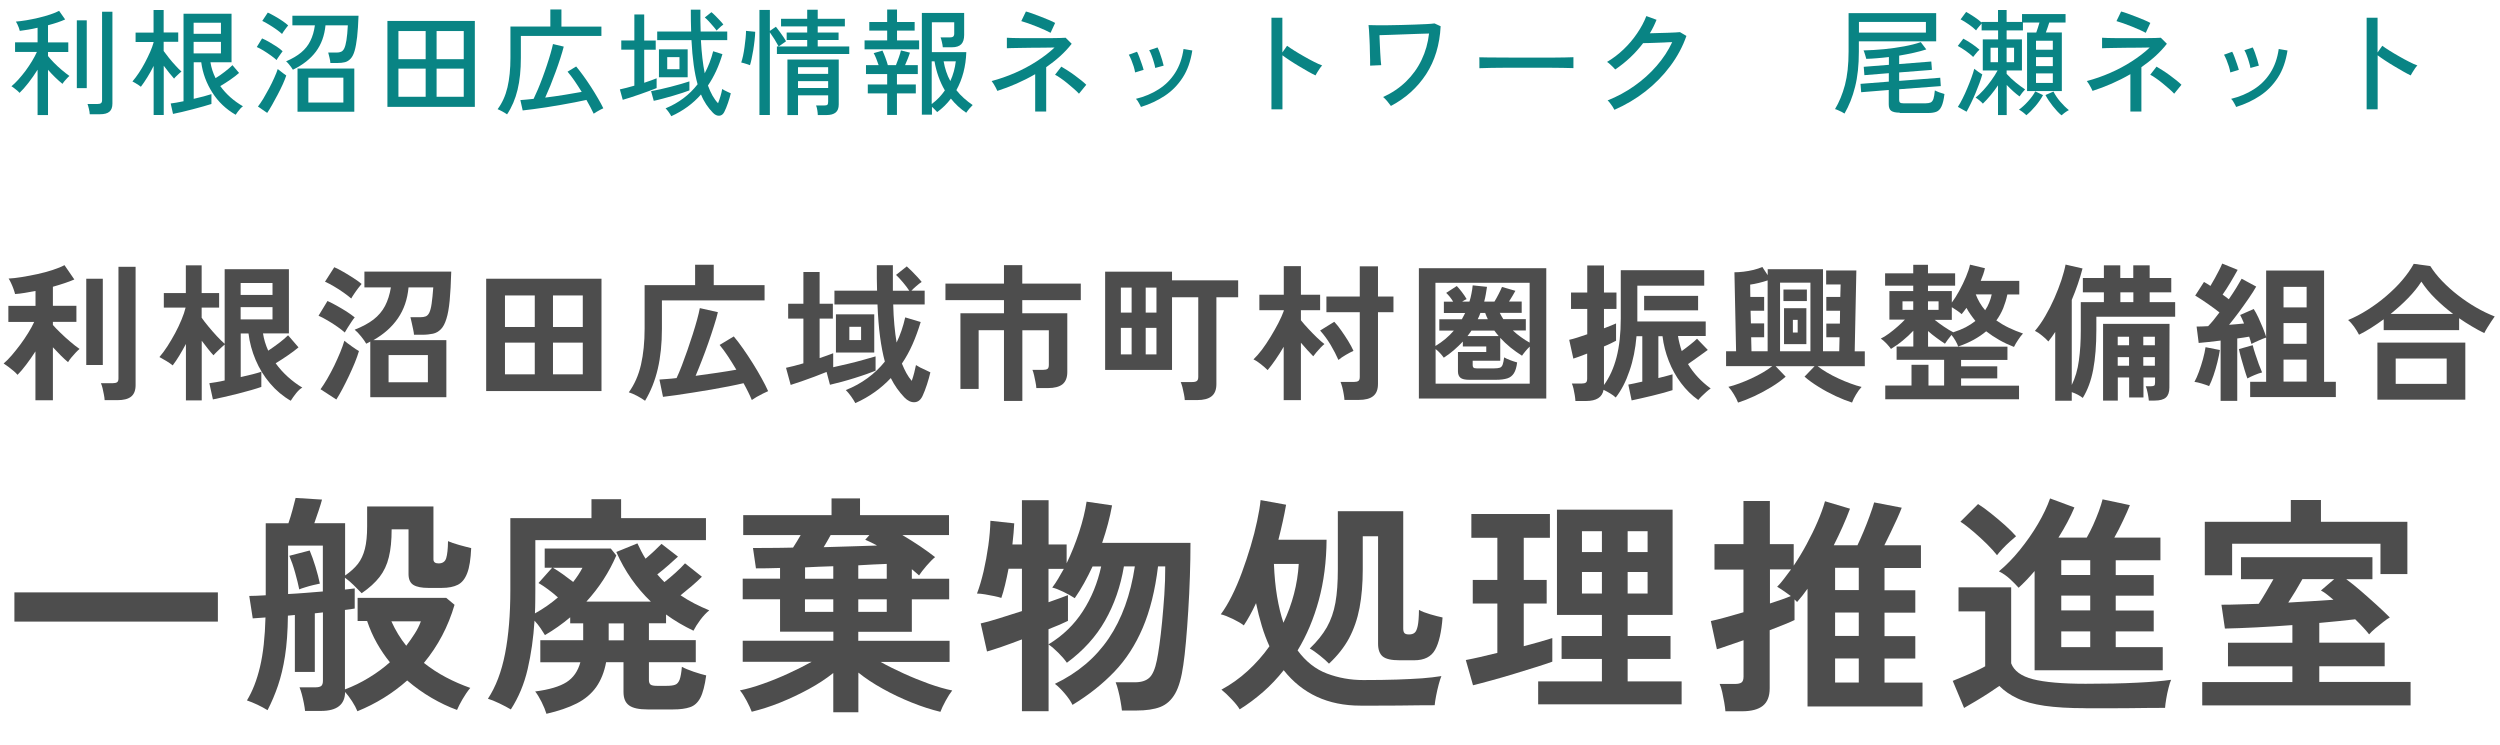
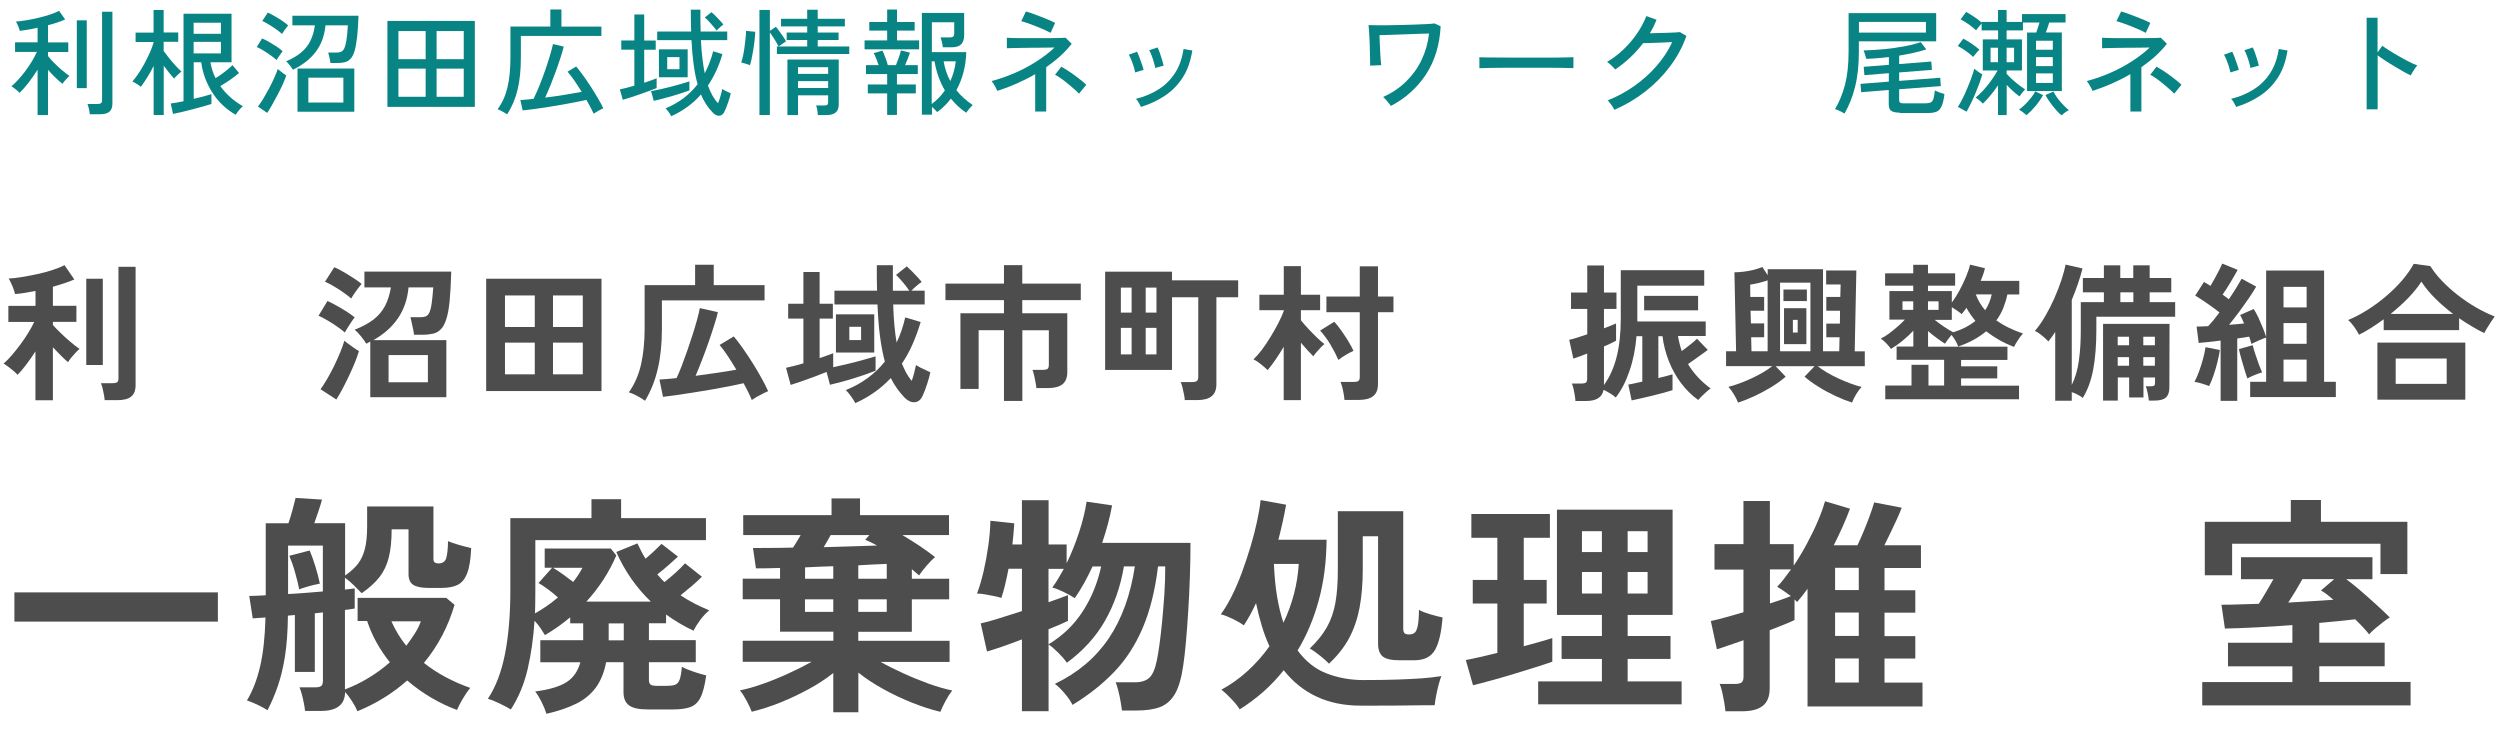
<svg xmlns="http://www.w3.org/2000/svg" id="_レイヤー_2" data-name="レイヤー_2" viewBox="0 0 302 90">
  <defs>
    <style>
      .cls-1 {
        fill: #4d4d4d;
      }

      .cls-2 {
        fill: none;
      }

      .cls-3 {
        fill: #098484;
      }
    </style>
  </defs>
  <g id="_ヘッダー" data-name="ヘッダー">
    <rect class="cls-2" width="302" height="90" />
    <g>
      <g>
        <path class="cls-3" d="M4.54,13.86v-5.44c-.34.54-.7,1.07-1.1,1.58-.4.51-.76.92-1.08,1.22-.06-.07-.15-.17-.27-.27-.13-.11-.25-.21-.39-.31s-.24-.18-.32-.22c.26-.21.54-.48.83-.8s.58-.68.87-1.06c.28-.39.55-.78.79-1.18s.44-.77.59-1.11H1.82v-1.16h2.72v-1.76c-.38.09-.76.17-1.13.23-.37.06-.71.11-1.02.15-.02-.09-.06-.22-.11-.37-.06-.15-.12-.3-.19-.45-.07-.14-.13-.25-.17-.3.35-.03.77-.08,1.25-.16.48-.08.97-.18,1.48-.3s.98-.25,1.42-.4.8-.29,1.07-.44l.73,1.04c-.26.12-.57.24-.92.36s-.74.23-1.15.34v2.07h2.45v1.16h-2.45v.49c.19.24.43.51.72.81.29.3.61.59.94.87.33.28.64.52.93.73-.07.05-.16.13-.27.25s-.23.25-.34.38c-.11.13-.18.24-.23.32-.28-.22-.57-.48-.88-.78-.31-.3-.6-.61-.87-.92v5.47h-1.26ZM9.28,10.64V2.46h1.2v8.19h-1.2ZM10.84,13.79c0-.17-.04-.38-.1-.64-.06-.26-.12-.45-.17-.59h1.22c.19,0,.32-.03.41-.1s.13-.19.13-.36V1.42h1.25v11.1c0,.44-.12.76-.36.97-.24.21-.62.31-1.13.31h-1.22Z" />
        <path class="cls-3" d="M18.56,13.89v-5.93c-.23.48-.49.93-.76,1.37s-.53.82-.78,1.15c-.07-.06-.16-.13-.29-.21s-.26-.17-.4-.25-.25-.14-.33-.18c.26-.3.52-.65.78-1.04s.51-.81.74-1.25c.23-.44.44-.87.62-1.28.18-.42.32-.79.41-1.13v-.07h-2.17v-1.13h2.17V1.21h1.22v2.71h1.76v1.13h-1.76v1.11c.16.22.37.5.63.83s.53.64.81.94c.27.3.51.54.71.71-.07.05-.16.13-.29.25s-.25.23-.36.34-.2.2-.24.27c-.16-.18-.35-.41-.58-.69-.23-.28-.45-.57-.67-.87v5.95h-1.22ZM28.46,13.86c-1.16-.67-2.1-1.56-2.81-2.68s-1.17-2.33-1.34-3.66h-.91v4.42c.43-.1.84-.2,1.22-.3.38-.1.69-.19.92-.27v1.19c-.24.08-.56.18-.97.29-.4.11-.83.23-1.29.35-.46.12-.9.23-1.32.33-.42.1-.78.17-1.06.23l-.28-1.26c.18-.02.4-.05.67-.1s.56-.11.88-.17V1.66h5.8v5.86h-2.55c.11.68.32,1.32.62,1.92.35-.21.73-.47,1.11-.77.39-.3.7-.56.93-.8l.8.94c-.28.25-.63.52-1.05.81-.42.29-.83.55-1.22.78.71.98,1.62,1.79,2.74,2.44-.08.05-.18.13-.3.26s-.23.26-.33.4c-.1.14-.19.26-.25.36ZM23.39,4.08h3.3v-1.33h-3.3v1.33ZM23.39,6.45h3.3v-1.39h-3.3v1.39Z" />
        <path class="cls-3" d="M33.42,7.26c-.17-.16-.4-.34-.69-.55-.29-.21-.59-.41-.9-.6s-.58-.33-.81-.43l.64-1.04c.26.11.55.26.85.43.31.18.61.36.9.55.29.19.53.38.73.57-.05.06-.12.16-.22.3-.1.15-.2.29-.3.43-.1.14-.17.25-.2.33ZM32.28,13.64l-1.12-.77c.21-.26.42-.59.66-.97.23-.39.46-.8.69-1.23.23-.43.44-.86.62-1.27.19-.41.33-.77.42-1.06.08.07.19.15.32.25.13.1.26.2.39.3.13.1.24.17.32.23-.09.29-.23.63-.41,1.04-.18.4-.39.82-.62,1.26-.23.44-.46.85-.68,1.25-.22.39-.42.72-.6.98ZM34.08,4.11c-.17-.16-.4-.34-.69-.55-.29-.21-.59-.4-.9-.59-.31-.19-.58-.34-.81-.44l.67-1.01c.23.1.51.25.83.43.32.18.63.37.92.57.3.2.54.39.71.55-.05.06-.12.15-.23.29-.11.14-.21.28-.31.42s-.17.25-.2.32ZM35.38,8.42c-.05-.08-.12-.19-.22-.33-.1-.13-.21-.27-.31-.39s-.2-.22-.29-.29c.74-.32,1.34-.67,1.82-1.07.48-.4.85-.86,1.11-1.4.27-.54.45-1.16.55-1.88h-2.72v-1.16h7.99c-.04,1.03-.09,1.88-.17,2.57s-.18,1.24-.3,1.66-.28.74-.48.95c-.19.21-.42.36-.68.43-.26.07-.57.1-.92.1h-.85c0-.15-.04-.36-.1-.62-.06-.27-.11-.48-.16-.64h1.01c.21,0,.4-.03.55-.1s.28-.2.38-.41c.1-.21.19-.54.26-.98.07-.44.13-1.04.17-1.8h-2.7c-.12,1.25-.51,2.31-1.16,3.18-.65.87-1.58,1.6-2.77,2.18ZM35.94,13.5v-5.22h6.86v5.22h-6.86ZM37.25,12.39h4.23v-3.01h-4.23v3.01Z" />
        <path class="cls-3" d="M46.8,12.91V2.53h10.56v10.38h-10.56ZM48.13,7.15h3.29v-3.4h-3.29v3.4ZM48.13,11.69h3.29v-3.4h-3.29v3.4ZM52.74,7.15h3.28v-3.4h-3.28v3.4ZM52.74,11.69h3.28v-3.4h-3.28v3.4Z" />
        <path class="cls-3" d="M61.26,13.82c-.14-.1-.33-.22-.57-.35-.24-.13-.43-.22-.58-.28.55-.74.95-1.61,1.19-2.63.24-1.02.36-2.21.36-3.57v-3.78h4.82V1.14h1.34v2.07h4.83v1.13h-9.73v2.65c0,1.46-.13,2.75-.4,3.86-.27,1.11-.69,2.1-1.27,2.97ZM71.72,13.74c-.11-.23-.24-.49-.39-.78-.15-.28-.31-.58-.49-.89-.4.09-.87.19-1.4.29-.53.1-1.09.21-1.69.31-.59.1-1.18.2-1.75.29-.57.09-1.11.17-1.61.23-.5.07-.92.12-1.25.15l-.28-1.25c.21-.02.46-.04.72-.06.27-.02.56-.05.88-.09.16-.33.33-.71.52-1.15.19-.44.37-.92.56-1.42.19-.5.36-1.01.53-1.51.17-.5.31-.97.44-1.41s.22-.82.29-1.13l1.3.31c-.1.4-.24.87-.41,1.4s-.36,1.08-.57,1.65c-.21.57-.42,1.12-.64,1.67-.22.54-.43,1.02-.62,1.44.78-.1,1.57-.21,2.37-.34s1.47-.24,2.04-.35c-.29-.47-.58-.91-.87-1.34-.29-.42-.57-.79-.84-1.1l1.04-.63c.26.31.55.68.86,1.11.31.43.62.88.93,1.36.31.48.59.94.85,1.39s.48.84.64,1.19c-.09.04-.22.1-.37.18-.15.08-.31.17-.46.26-.15.09-.26.16-.34.22Z" />
        <path class="cls-3" d="M75.22,12.03l-.34-1.23c.22-.05.49-.11.8-.19s.62-.17.95-.26v-4.35h-1.58v-1.11h1.58V1.75h1.19v3.15h1.39v1.11h-1.39v3.99c.3-.1.58-.2.84-.29s.48-.18.66-.25v1.18c-.25.1-.56.22-.91.35-.35.13-.73.26-1.11.4-.39.14-.76.26-1.13.38-.36.12-.68.21-.95.29ZM78.97,12.17l-.32-1.16c.32-.06.68-.13,1.1-.22.42-.09.84-.2,1.28-.31.44-.11.86-.23,1.25-.34.4-.12.73-.22,1-.31v1.09c-.22.08-.51.18-.85.3-.35.12-.72.23-1.13.35-.41.12-.82.23-1.22.34-.4.11-.77.2-1.11.27ZM81.09,14.04c-.06-.12-.16-.29-.31-.5s-.28-.36-.38-.45c.79-.33,1.51-.73,2.16-1.22s1.21-1.05,1.71-1.69c-.38-1.33-.63-3.11-.74-5.33h-4.14v-1.04h4.1c-.03-.83-.04-1.71-.04-2.64h1.16c0,.47,0,.92,0,1.36,0,.44.02.87.03,1.28h3.21v1.04h-3.18c.08,1.56.24,2.89.46,4,.21-.4.41-.82.58-1.27.17-.44.32-.91.44-1.39l1.12.35c-.43,1.45-1.01,2.71-1.75,3.79.33.91.73,1.63,1.22,2.14.11-.27.21-.56.3-.87.09-.31.16-.59.2-.85.07.05.16.1.29.17.13.06.27.13.41.2s.26.12.34.15c-.08.34-.19.72-.34,1.16-.15.44-.3.81-.46,1.12-.15.28-.35.42-.61.43s-.51-.11-.75-.36c-.29-.3-.56-.63-.8-.99s-.46-.77-.64-1.22c-.96,1.1-2.16,1.98-3.6,2.63ZM79.6,9.33v-3.37h3.47v3.37h-3.47ZM80.6,8.36h1.48v-1.46h-1.48v1.46ZM86.56,3.69c-.1-.15-.24-.32-.41-.52-.17-.2-.34-.4-.52-.59-.18-.19-.34-.35-.49-.47l.8-.64c.15.12.32.27.5.46.18.19.36.37.53.55.17.18.31.34.41.48-.08.05-.17.12-.28.22-.11.1-.22.19-.31.29s-.17.17-.23.22Z" />
        <path class="cls-3" d="M90.59,7.87c-.07-.03-.17-.06-.31-.11-.15-.05-.29-.09-.42-.13-.14-.04-.24-.07-.32-.08.07-.21.15-.48.22-.81s.13-.68.18-1.06c.05-.38.09-.74.13-1.08.03-.34.05-.63.05-.87l1.11.11c0,.32-.04.67-.08,1.06-.04.39-.1.78-.16,1.17-.07.39-.13.75-.2,1.06-.07.32-.13.56-.19.74ZM91.74,13.89V1.2h1.26v2.53l.73-.5c.14.18.29.38.45.59s.31.43.45.64c.14.21.25.38.32.53l-.88.62h3.44v-.78h-2.48v-.9h2.48v-.74h-3.16v-.92h3.16v-1.09h1.27v1.09h3.28v.92h-3.28v.74h2.52v.9h-2.52v.78h3.81v.91h-8.74v-.91h.21c-.12-.23-.29-.52-.49-.85-.21-.33-.4-.61-.57-.85v9.98h-1.26ZM95.12,13.89v-6.7h6.2v5.42c0,.45-.12.77-.37.98-.25.21-.63.31-1.14.31h-1.02c0-.18-.03-.37-.06-.59-.03-.21-.08-.41-.15-.57h.99c.2,0,.32-.03.38-.09.06-.06.09-.18.09-.36v-.77h-3.64v2.38h-1.29ZM96.4,8.92h3.64v-.8h-3.64v.8ZM96.4,10.63h3.64v-.83h-3.64v.83Z" />
        <path class="cls-3" d="M104.44,5.96v-1.08h2.73v-1.18h-2.16v-1.04h2.16v-1.51h1.19v1.51h2.13v1.04h-2.13v1.18h2.67v1.08h-6.59ZM107.17,13.88v-2.6h-2.34v-1.08h2.34v-1.25h-2.56v-1.08h1.53c-.08-.25-.18-.52-.29-.79-.11-.27-.21-.5-.31-.66l1.06-.31c.11.23.23.52.36.87.13.35.23.65.29.89h.98c.11-.27.23-.58.35-.93.12-.35.21-.63.25-.85l1.09.27c-.07.21-.15.46-.26.73-.11.27-.22.53-.33.78h1.54v1.08h-2.52v1.25h2.28v1.08h-2.28v2.6h-1.19ZM111.36,13.88V1.56h5.11v2.66c0,.51-.12.89-.36,1.13-.24.24-.61.36-1.11.36h-1.11c-.02-.19-.05-.4-.11-.64s-.1-.42-.16-.55h1.11c.19,0,.32-.03.41-.1.08-.06.13-.19.13-.36v-1.37h-2.7v3.61h4.16c-.06,1.73-.46,3.26-1.2,4.59.27.35.57.67.91.97s.69.58,1.06.83c-.09.08-.23.23-.4.43-.17.21-.3.37-.38.5-.71-.48-1.33-1.05-1.85-1.71-.23.31-.49.6-.76.87s-.58.53-.9.76c-.07-.07-.16-.17-.28-.3-.12-.13-.24-.24-.35-.33v.94h-1.2ZM112.56,12.56c.62-.46,1.14-1,1.58-1.64-.62-1.05-1.03-2.23-1.25-3.51h-.34v5.15ZM114.8,9.79c.35-.76.56-1.55.66-2.38h-1.47c.07.43.18.84.31,1.24s.3.78.5,1.14Z" />
        <path class="cls-3" d="M125.05,13.47v-4.51c-.74.43-1.5.81-2.27,1.15-.78.34-1.55.63-2.3.87-.04-.09-.1-.22-.18-.37-.08-.15-.17-.31-.26-.46-.09-.15-.18-.27-.25-.36.95-.25,1.89-.58,2.81-.98.92-.4,1.79-.86,2.61-1.39s1.55-1.08,2.18-1.68c-.4,0-.84.02-1.33.02-.49,0-.97,0-1.46.01-.49,0-.95.01-1.37.02-.42,0-.78.02-1.07.02-.29,0-.47.01-.53.02v-1.27c.1,0,.33.02.68.03.35,0,.78.02,1.28.02.5,0,1.03,0,1.58,0s1.08,0,1.58,0c.5,0,.94-.01,1.29-.02s.59-.02.69-.03l.73.73c-.42.54-.89,1.04-1.41,1.51-.52.47-1.08.9-1.67,1.32v5.35h-1.33ZM126.92,3.97c-.14-.08-.36-.19-.67-.33-.3-.14-.64-.28-1.01-.43-.37-.15-.72-.28-1.06-.4-.34-.12-.61-.2-.81-.26l.56-1.16c.17.04.41.11.74.23.32.12.67.25,1.04.39.37.14.72.28,1.04.42.32.14.56.25.71.34l-.55,1.19ZM130.34,11.32c-.15-.17-.35-.36-.6-.58-.25-.22-.51-.44-.79-.67s-.55-.44-.82-.62c-.27-.19-.49-.33-.68-.42l.76-.98c.21.12.46.28.75.46s.57.38.86.59c.29.21.56.42.81.62s.45.38.59.52l-.88,1.08Z" />
        <path class="cls-3" d="M137.12,8.74c-.03-.2-.09-.43-.17-.71-.09-.28-.19-.54-.29-.8-.11-.26-.21-.47-.3-.62l.99-.36c.08.15.18.36.28.64.1.27.2.56.3.84.1.28.17.52.22.71l-1.02.31ZM137.83,12.93c-.06-.13-.14-.31-.27-.52-.12-.22-.23-.38-.34-.47,1.02-.25,1.93-.63,2.74-1.15.81-.51,1.47-1.17,1.99-1.98.52-.81.86-1.77,1.02-2.89l1.06.18c-.2,1.29-.58,2.38-1.16,3.27-.58.9-1.3,1.63-2.16,2.2-.86.57-1.82,1.02-2.88,1.35ZM139.55,8.21c-.03-.2-.08-.43-.17-.71-.08-.28-.17-.55-.27-.81-.1-.27-.19-.47-.29-.62l1.01-.34c.08.15.17.36.27.64.1.28.19.56.28.85.09.29.15.52.19.71l-1.02.28Z" />
-         <path class="cls-3" d="M153.59,13.19V2.14h1.32v4.2l.57-.81c.22.17.52.36.88.59.36.22.74.46,1.16.69.41.24.81.45,1.2.65.39.2.72.35,1,.45-.07.07-.17.18-.28.34-.11.16-.22.32-.31.48-.1.16-.17.28-.22.38-.25-.12-.56-.28-.91-.48-.35-.2-.73-.42-1.11-.65-.39-.23-.75-.46-1.1-.69-.35-.23-.63-.43-.87-.61v6.53h-1.32Z" />
        <path class="cls-3" d="M168,12.77c-.1-.14-.24-.32-.42-.54s-.35-.39-.5-.51c1.06-.48,1.99-1.11,2.77-1.87.78-.76,1.41-1.63,1.88-2.62.47-.98.77-2.04.9-3.18-.36,0-.81.02-1.34.04-.53.02-1.09.04-1.67.06-.58.02-1.14.04-1.66.06-.52.02-.96.03-1.32.04,0,.29.02.62.04.98s.03.73.05,1.08c.02.36.04.68.06.96.02.28.04.48.06.6l-1.34.06c0-.13,0-.36,0-.69,0-.33-.02-.71-.03-1.13,0-.42-.02-.85-.04-1.28-.02-.43-.04-.81-.06-1.13-.02-.33-.04-.55-.06-.67.21,0,.51.02.92.02.41,0,.87,0,1.39,0,.52,0,1.07-.02,1.63-.03.56-.01,1.11-.03,1.65-.05.53-.02,1.01-.04,1.42-.06.42-.02.73-.05.96-.08l.74.34c-.11,2.24-.7,4.17-1.75,5.79-1.06,1.62-2.47,2.9-4.26,3.84Z" />
        <path class="cls-3" d="M178.71,8.25v-.94c0-.18,0-.31-.01-.39.23,0,.58.02,1.05.02.47,0,1.01,0,1.63.01.62,0,1.28,0,1.97.01.69,0,1.39,0,2.09,0s1.35,0,1.97,0c.62,0,1.16-.01,1.62-.02s.81-.02,1.04-.03v.31c0,.17,0,.36,0,.57,0,.21,0,.36,0,.44-.29,0-.72-.02-1.29-.03s-1.22-.02-1.95-.02-1.5,0-2.29,0-1.57,0-2.32,0-1.44.01-2.05.02-1.09.02-1.45.04Z" />
        <path class="cls-3" d="M195.02,13.26c-.05-.1-.12-.23-.22-.38-.1-.15-.21-.29-.31-.43-.11-.14-.2-.25-.29-.32,1.15-.46,2.23-1.04,3.23-1.75,1.01-.71,1.91-1.52,2.69-2.42s1.42-1.86,1.88-2.87c-.29,0-.61.02-.96.04-.35.02-.7.03-1.04.04-.34,0-.64.02-.91.03-.27,0-.46.01-.6.01-.95,1.25-2.08,2.31-3.37,3.18-.06-.07-.15-.17-.27-.29s-.25-.24-.38-.36c-.13-.12-.24-.2-.34-.26.7-.41,1.36-.91,1.99-1.51.63-.6,1.18-1.25,1.65-1.95.48-.7.84-1.39,1.11-2.08l1.23.45c-.11.28-.24.56-.37.83s-.28.54-.44.8c.31,0,.65-.02,1.03-.03s.75-.02,1.11-.03c.36-.01.68-.03.96-.04.27-.01.45-.03.54-.04l.78.46c-.45,1.29-1.1,2.5-1.95,3.64-.85,1.14-1.85,2.16-3,3.06-1.15.9-2.41,1.64-3.76,2.23Z" />
        <path class="cls-3" d="M222.82,13.72c-.08-.06-.19-.12-.34-.2s-.3-.15-.45-.21c-.15-.07-.27-.11-.36-.13.5-.83.9-1.8,1.2-2.91.29-1.11.44-2.45.44-4.03V1.59h10.58v3.4h-9.34v1.26c0,1.62-.15,3.04-.46,4.25-.3,1.21-.73,2.28-1.28,3.23ZM224.56,3.94h8.09v-1.29h-8.09v1.29ZM229.49,13.61c-.49,0-.84-.08-1.04-.23-.2-.15-.29-.41-.29-.78v-1.73l-3.33.27-.08-1.01,3.42-.27v-1.02l-2.95.24-.08-1.01,3.04-.24v-.94c-.47.06-.93.1-1.39.14-.46.04-.91.07-1.34.08-.04-.12-.09-.29-.15-.51s-.13-.39-.18-.51c.81-.02,1.64-.07,2.48-.15.84-.08,1.64-.2,2.41-.34.77-.14,1.44-.31,2.02-.51l.67.88c-.46.15-.97.28-1.53.41s-1.14.23-1.75.34v1.02l3.88-.31.08,1.01-3.96.31v1.02l4.96-.38.07,1.01-5.03.38v1.29c0,.14.03.24.1.31.07.07.21.1.41.1h2.69c.25,0,.45-.04.6-.1.15-.07.26-.22.34-.44.07-.22.13-.56.17-1.02.13.07.31.15.55.24.24.08.44.15.61.2-.08.67-.2,1.17-.36,1.5-.15.33-.36.54-.62.64-.26.1-.59.15-.99.15h-3.42Z" />
        <path class="cls-3" d="M238.36,6.88c-.23-.22-.52-.46-.87-.71-.35-.25-.68-.45-.99-.62l.67-.88c.32.17.65.37,1.01.61.35.24.67.48.94.72-.06.05-.14.13-.24.24-.1.12-.2.24-.3.36-.1.12-.17.21-.22.28ZM237.57,13.5l-1.06-.59c.19-.28.38-.62.57-1.01.2-.39.39-.81.57-1.25.19-.44.35-.86.5-1.27.15-.41.26-.76.34-1.07.11.09.27.21.48.36.21.14.37.25.49.31-.08.31-.2.66-.34,1.06-.15.4-.31.81-.49,1.24-.18.42-.36.83-.55,1.21s-.35.71-.51.99ZM241.36,13.91v-3.6c-.27.4-.57.8-.89,1.19-.32.39-.64.73-.94,1.02-.08-.1-.22-.23-.41-.39-.19-.16-.35-.27-.47-.34.3-.23.61-.53.95-.9.33-.36.65-.76.95-1.18s.56-.82.76-1.2h-1.79v-3.75h1.85v-1.09h-1.99v-.83c-.09.1-.21.24-.36.42-.15.18-.25.31-.31.41-.23-.23-.52-.47-.88-.72s-.68-.45-.99-.61l.67-.9c.3.17.62.36.96.59.34.22.64.45.9.69v-.07h1.99v-1.44h1.04v1.44h1.86v-.95h5.26v1.02h-1.97c-.07.2-.13.4-.2.61-.07.21-.14.41-.21.59h1.93v7.08h-4.2V3.93h1.11c.07-.18.13-.37.2-.59.07-.21.13-.42.19-.62h-2v.95h-1.97v1.09h1.85v3.75h-1.85v.41c.34.37.7.72,1.11,1.05s.77.6,1.12.83c-.09.09-.21.23-.36.42-.15.19-.25.33-.31.43-.5-.36-1.02-.83-1.55-1.39v3.64h-1.04ZM240.46,7.51h.9v-1.74h-.9v1.74ZM242.4,7.51h.9v-1.74h-.9v1.74ZM244.78,13.92c-.08-.09-.22-.21-.41-.36-.19-.15-.35-.25-.48-.31.37-.27.74-.61,1.11-1.02s.66-.81.86-1.19l.94.45c-.24.45-.55.89-.91,1.32-.36.43-.73.8-1.11,1.11ZM245.95,6.01h2.03v-1.09h-2.03v1.09ZM245.95,7.99h2.03v-1.09h-2.03v1.09ZM245.95,10.02h2.03v-1.15h-2.03v1.15ZM249.02,13.93c-.35-.3-.69-.67-1.04-1.11s-.65-.89-.89-1.34l.97-.42c.2.4.47.81.82,1.22.35.41.7.75,1.04,1.02-.14.07-.3.17-.48.3-.18.13-.32.24-.42.33Z" />
        <path class="cls-3" d="M257.35,13.47v-4.51c-.74.43-1.5.81-2.27,1.15-.78.34-1.55.63-2.3.87-.04-.09-.1-.22-.18-.37-.08-.15-.17-.31-.26-.46-.09-.15-.18-.27-.25-.36.95-.25,1.89-.58,2.81-.98.92-.4,1.79-.86,2.61-1.39s1.55-1.08,2.18-1.68c-.4,0-.84.02-1.33.02-.49,0-.97,0-1.46.01-.49,0-.95.01-1.37.02-.42,0-.78.02-1.07.02-.29,0-.47.01-.53.02v-1.27c.1,0,.33.02.68.03.35,0,.78.02,1.28.02.5,0,1.03,0,1.58,0s1.08,0,1.58,0c.5,0,.94-.01,1.29-.02s.59-.02.69-.03l.73.73c-.42.54-.89,1.04-1.41,1.51-.52.47-1.08.9-1.67,1.32v5.35h-1.33ZM259.22,3.97c-.14-.08-.36-.19-.67-.33-.3-.14-.64-.28-1.01-.43-.37-.15-.72-.28-1.06-.4-.34-.12-.61-.2-.81-.26l.56-1.16c.17.04.41.11.74.23.32.12.67.25,1.04.39.37.14.72.28,1.04.42.32.14.56.25.71.34l-.55,1.19ZM262.64,11.32c-.15-.17-.35-.36-.6-.58-.25-.22-.51-.44-.79-.67s-.55-.44-.82-.62c-.27-.19-.49-.33-.68-.42l.76-.98c.21.12.46.28.75.46s.57.38.86.59c.29.21.56.42.81.62s.45.38.59.52l-.88,1.08Z" />
        <path class="cls-3" d="M269.42,8.74c-.03-.2-.09-.43-.17-.71-.09-.28-.19-.54-.29-.8-.11-.26-.21-.47-.3-.62l.99-.36c.08.15.18.36.28.64.1.27.2.56.3.84.1.28.17.52.22.71l-1.02.31ZM270.13,12.93c-.06-.13-.14-.31-.27-.52-.12-.22-.23-.38-.34-.47,1.02-.25,1.93-.63,2.74-1.15.81-.51,1.47-1.17,1.99-1.98.52-.81.86-1.77,1.02-2.89l1.06.18c-.2,1.29-.58,2.38-1.16,3.27-.58.9-1.3,1.63-2.16,2.2-.86.57-1.82,1.02-2.88,1.35ZM271.85,8.21c-.03-.2-.08-.43-.17-.71-.08-.28-.17-.55-.27-.81-.1-.27-.19-.47-.29-.62l1.01-.34c.08.15.17.36.27.64.1.28.19.56.28.85.09.29.15.52.19.71l-1.02.28Z" />
        <path class="cls-3" d="M285.89,13.19V2.14h1.32v4.2l.57-.81c.22.17.52.36.88.59.36.22.74.46,1.16.69.41.24.81.45,1.2.65.39.2.72.35,1,.45-.07.07-.17.18-.28.34-.11.16-.22.32-.31.48-.1.16-.17.28-.22.38-.25-.12-.56-.28-.91-.48-.35-.2-.73-.42-1.11-.65-.39-.23-.75-.46-1.1-.69-.35-.23-.63-.43-.87-.61v6.53h-1.32Z" />
      </g>
      <g>
        <path class="cls-1" d="M4.28,48.37v-5.92c-.37.58-.75,1.12-1.13,1.62-.38.5-.73.91-1.03,1.21-.11-.13-.27-.29-.48-.47-.21-.18-.42-.35-.64-.51-.22-.16-.4-.29-.56-.39.31-.26.64-.59.98-.99.34-.4.68-.82,1.03-1.29.34-.46.66-.93.95-1.4.29-.47.54-.92.73-1.34H1.01v-1.94h3.28v-1.8c-.44.08-.88.16-1.3.23-.42.07-.81.12-1.17.14-.04-.17-.1-.37-.19-.62-.09-.25-.19-.49-.3-.72s-.2-.41-.29-.53c.44-.02.97-.08,1.58-.18.61-.1,1.25-.22,1.9-.36.65-.14,1.27-.31,1.85-.5.58-.19,1.05-.38,1.42-.58l1.19,1.73c-.32.14-.71.29-1.16.44-.45.15-.93.3-1.43.44v2.3h2.84v1.94h-2.84v.38c.23.26.53.58.91.94.38.37.77.73,1.19,1.08.41.35.79.65,1.12.87-.12.1-.27.24-.46.44s-.37.4-.54.61-.3.39-.39.55c-.26-.22-.56-.49-.88-.81-.32-.32-.64-.65-.95-.99v6.4h-2.11ZM10.42,44.09v-10.42h2v10.42h-2ZM12.64,48.33c-.01-.19-.04-.42-.09-.67-.05-.26-.1-.51-.16-.76s-.13-.46-.2-.61h1.44c.24,0,.41-.04.52-.12.11-.08.16-.23.16-.46v-13.48h2.07v14.29c0,.64-.18,1.1-.54,1.39-.36.29-.91.43-1.66.43h-1.55Z" />
-         <path class="cls-1" d="M35.12,48.41c-.94-.54-1.77-1.24-2.49-2.09-.73-.85-1.31-1.8-1.75-2.84-.44-1.04-.73-2.11-.86-3.2h-.94v5.27c.49-.11.96-.22,1.4-.33.44-.11.8-.22,1.09-.31v1.83c-.3.11-.71.23-1.21.38-.51.14-1.05.29-1.63.44-.58.15-1.13.28-1.67.4-.53.12-.98.22-1.34.29l-.43-1.96c.2-.02.47-.06.79-.12.32-.05.68-.12,1.06-.21v-4.34c-.12.1-.27.23-.45.4-.18.17-.35.33-.52.5-.17.16-.29.3-.38.4-.18-.19-.4-.45-.65-.76s-.51-.65-.77-1v7.21h-1.91v-6.82c-.26.49-.53.96-.8,1.41s-.54.84-.8,1.18c-.18-.16-.44-.33-.76-.53-.33-.2-.61-.36-.84-.48.32-.37.65-.81.97-1.31.32-.5.63-1.03.93-1.58.29-.55.55-1.09.77-1.63.22-.53.39-1.02.49-1.45h-2.63v-1.76h2.66v-3.35h1.91v3.35h2.11v1.76h-2.11v1.22c.2.29.47.64.8,1.04s.68.8,1.04,1.19c.36.38.67.69.94.92v-9.01h7.76v7.75h-3.13c.11.71.32,1.4.63,2.09.42-.28.85-.58,1.3-.92.44-.34.81-.65,1.1-.94l1.26,1.46c-.35.3-.78.62-1.29.97-.51.35-1,.67-1.47.95.42.59.91,1.13,1.47,1.64.56.5,1.14.94,1.75,1.3-.23.12-.47.34-.74.67-.26.33-.48.63-.65.91ZM29.07,35.63h3.85v-1.44h-3.85v1.44ZM29.07,38.58h3.85v-1.48h-3.85v1.48Z" />
        <path class="cls-1" d="M41.65,40.17c-.2-.19-.5-.42-.88-.69-.38-.27-.78-.53-1.2-.77-.41-.25-.78-.43-1.09-.57l1.08-1.78c.35.16.72.34,1.12.57.4.22.79.46,1.18.7.38.25.71.48.99.71-.1.11-.23.29-.39.53-.16.25-.32.49-.48.74-.16.25-.27.43-.34.57ZM40.63,48.26l-1.91-1.24c.26-.36.54-.79.83-1.29.29-.5.56-1.02.83-1.56.26-.55.5-1.08.72-1.61s.38-1,.5-1.4c.23.19.52.42.88.67.36.26.65.45.88.58-.12.42-.29.89-.5,1.41-.22.52-.45,1.06-.71,1.6-.26.55-.52,1.06-.78,1.56-.26.49-.51.92-.74,1.28ZM42.43,36.06c-.22-.19-.51-.42-.89-.69s-.77-.53-1.19-.77c-.41-.25-.78-.43-1.09-.57l1.12-1.75c.31.13.68.32,1.11.57.43.25.84.5,1.24.76s.72.49.95.69c-.1.11-.23.28-.41.51s-.34.47-.5.7c-.16.23-.27.42-.34.55ZM44.73,47.97v-6.71c-.07.05-.15.09-.23.13-.08.04-.17.08-.26.13-.13-.24-.34-.53-.62-.88-.28-.35-.54-.62-.78-.81.92-.36,1.68-.77,2.28-1.23.59-.46,1.06-1.01,1.39-1.64.33-.63.57-1.38.71-2.24h-3.2v-1.91h10.49c-.04,1.4-.1,2.57-.19,3.5-.09.93-.22,1.67-.4,2.22-.17.55-.39.97-.66,1.24s-.58.46-.95.54-.81.13-1.31.13h-.99c-.01-.17-.04-.38-.1-.64s-.11-.52-.17-.79c-.06-.27-.11-.5-.16-.69h1.19c.26,0,.48-.03.66-.1.17-.07.32-.22.43-.45.11-.23.21-.59.28-1.08.07-.49.14-1.14.2-1.97h-2.99c-.13,1.44-.56,2.68-1.28,3.73-.72,1.05-1.71,1.93-2.97,2.64h8.82v6.89h-9.18ZM46.94,46.18h4.75v-3.29h-4.75v3.29Z" />
        <path class="cls-1" d="M58.73,47.24v-13.57h13.93v13.57h-13.93ZM61,39.5h3.6v-3.81h-3.6v3.81ZM61,45.22h3.6v-3.83h-3.6v3.83ZM66.8,39.5h3.6v-3.81h-3.6v3.81ZM66.8,45.22h3.6v-3.83h-3.6v3.83Z" />
        <path class="cls-1" d="M77.92,48.41c-.28-.2-.6-.4-.96-.59-.37-.19-.7-.34-1-.43.68-.94,1.17-2.04,1.47-3.33.29-1.28.44-2.73.44-4.35v-5.27h6.1v-2.46h2.25v2.46h6.14v1.85h-12.4v3.42c0,1.82-.17,3.44-.5,4.85-.33,1.41-.84,2.7-1.54,3.86ZM90.81,48.3c-.12-.29-.26-.6-.43-.94s-.35-.7-.56-1.07c-.52.12-1.11.25-1.78.38-.67.13-1.38.26-2.11.39-.74.13-1.47.25-2.2.36-.73.11-1.4.22-2.03.31-.63.09-1.17.16-1.61.21l-.43-2.09c.26-.02.57-.05.93-.07.35-.02.73-.06,1.14-.11.2-.43.42-.94.64-1.52.22-.58.44-1.2.67-1.84.22-.65.44-1.29.64-1.92s.38-1.23.53-1.78c.15-.55.26-1.01.33-1.39l2.18.49c-.11.47-.26,1.02-.47,1.66-.2.64-.43,1.32-.68,2.04s-.51,1.42-.78,2.11c-.27.69-.52,1.32-.76,1.88.89-.12,1.76-.24,2.63-.37.86-.13,1.63-.25,2.29-.37-.34-.56-.67-1.11-1.02-1.63-.34-.52-.68-.97-1-1.36l1.71-1.03c.35.41.72.9,1.12,1.47.4.57.79,1.16,1.18,1.78s.74,1.22,1.06,1.8c.32.58.59,1.1.79,1.56-.17.07-.38.17-.64.3-.26.13-.51.26-.75.4-.24.14-.43.26-.58.37Z" />
        <path class="cls-1" d="M95.51,46.48l-.56-2.05c.29-.06.61-.14.98-.23.37-.1.74-.2,1.12-.31v-5.4h-1.84v-1.8h1.84v-3.83h1.96v3.83h1.6v1.8h-1.6v4.77c.31-.11.61-.21.89-.31.28-.1.53-.19.75-.28v1.69c.55-.12,1.15-.26,1.79-.41s1.26-.31,1.85-.48c.59-.16,1.08-.3,1.48-.42v1.73c-.26.11-.62.24-1.06.4-.44.16-.93.31-1.45.48s-1.04.31-1.57.46c-.52.14-1,.26-1.43.36l-.41-1.55c-.44.18-.93.37-1.46.57-.53.2-1.04.38-1.55.56-.5.17-.95.32-1.33.44ZM103.32,48.69c-.12-.23-.29-.5-.51-.81-.22-.31-.44-.56-.64-.76.97-.38,1.85-.87,2.64-1.45.79-.58,1.48-1.24,2.08-1.99-.24-.88-.43-1.88-.58-3s-.25-2.43-.31-3.9h-5.2v-1.67h5.15c-.01-.48-.02-.97-.03-1.48s0-1.04,0-1.59h1.94c-.01,1.09-.01,2.12,0,3.08h1.98c-.2-.31-.46-.65-.77-1.02s-.59-.66-.83-.89l1.3-1.03c.18.16.38.35.61.58.23.23.45.47.67.7.22.23.39.44.52.6-.19.12-.41.28-.64.49-.23.2-.44.39-.6.56h1.6v1.67h-3.8c.02.89.07,1.72.14,2.48.07.77.16,1.48.27,2.12.44-.91.79-1.93,1.04-3.04l1.87.56c-.29.96-.62,1.86-.99,2.7-.37.84-.8,1.61-1.28,2.32.17.42.35.8.54,1.15.19.35.41.66.65.94.11-.31.21-.64.3-.99s.16-.65.21-.92c.12.08.29.18.5.29s.43.21.66.31.42.19.58.28c-.1.42-.23.91-.41,1.46s-.36,1.02-.54,1.4c-.23.48-.55.73-.97.75-.42.02-.83-.18-1.22-.58-.32-.34-.62-.7-.89-1.08-.27-.38-.52-.8-.75-1.26-.59.62-1.23,1.19-1.94,1.69-.7.5-1.48.95-2.33,1.33ZM100.98,42.59v-4.62h4.63v4.62h-4.63ZM102.6,41.08h1.42v-1.6h-1.42v1.6Z" />
        <path class="cls-1" d="M121.28,48.42v-8.53h-3.06v7.09h-2.2v-9.14h5.26v-1.58h-7.07v-2h7.07v-2.23h2.21v2.23h7.07v2h-7.07v1.58h5.44v7.11c0,.67-.2,1.16-.58,1.47-.39.31-.98.46-1.76.46h-1.4c-.01-.2-.04-.44-.1-.72-.05-.28-.11-.55-.17-.82-.06-.27-.13-.49-.2-.66h1.28c.25,0,.43-.04.54-.12.11-.08.16-.24.16-.49v-4.17h-3.2v8.53h-2.21Z" />
        <path class="cls-1" d="M143.12,48.33c-.01-.2-.04-.44-.1-.72-.05-.28-.11-.55-.18-.82s-.14-.48-.21-.64h1.4c.25,0,.44-.04.55-.13.11-.08.17-.25.17-.49v-9.62h-3.17v8.78h-8.08v-11.87h8.08v1.04h7.99v2.05h-2.63v10.49c0,.67-.19,1.16-.58,1.47-.38.31-.97.46-1.75.46h-1.51ZM135.4,37.76h1.3v-3.02h-1.3v3.02ZM135.4,42.81h1.3v-3.2h-1.3v3.2ZM138.4,37.76h1.3v-3.02h-1.3v3.02ZM138.4,42.81h1.3v-3.2h-1.3v3.2Z" />
        <path class="cls-1" d="M155.07,48.37v-6.48c-.32.55-.65,1.07-.99,1.56-.34.49-.65.91-.95,1.26-.22-.22-.49-.46-.82-.72-.33-.26-.63-.46-.89-.58.32-.3.66-.69,1.02-1.16.35-.47.7-.99,1.04-1.55.34-.56.65-1.11.94-1.66.28-.55.5-1.04.66-1.48v-.09h-2.95v-1.87h2.95v-3.45h2.07v3.45h2.32v1.87h-2.32v1.22c.25.31.55.66.9,1.03.35.38.7.73,1.05,1.07.35.34.65.59.89.77-.13.11-.29.25-.47.44-.18.19-.35.38-.51.57-.16.19-.29.35-.37.47-.19-.19-.42-.43-.68-.72-.26-.29-.53-.59-.81-.92v6.94h-2.07ZM161.68,43.48c-.24-.56-.56-1.17-.94-1.82-.39-.65-.81-1.22-1.27-1.73l1.71-1.06c.29.31.58.67.86,1.08.29.41.56.82.82,1.24.26.42.47.82.64,1.19-.26.12-.57.28-.91.48-.34.2-.65.4-.91.62ZM162.41,48.32c-.01-.2-.04-.44-.09-.72-.05-.28-.1-.55-.17-.81-.07-.26-.14-.48-.21-.65h1.6c.25,0,.43-.04.55-.12.11-.08.17-.24.17-.48v-7.83h-4.03v-1.89h4.03v-3.65h2.2v3.65h1.87v1.89h-1.87v8.67c0,.67-.19,1.16-.58,1.47-.38.31-.97.46-1.75.46h-1.73Z" />
-         <path class="cls-1" d="M171.4,48.14v-15.74h15.39v15.74h-15.39ZM173.41,41.79c.88-.53,1.61-1.15,2.21-1.85h-1.75v-1.37h2.72c.07-.13.14-.26.21-.39.07-.13.13-.25.19-.37h-2.57v-1.37h1.12c-.12-.2-.25-.4-.4-.58-.15-.19-.3-.34-.44-.48l1.28-.83c.17.17.37.41.61.72.24.31.43.6.58.86-.08.04-.17.08-.26.13-.09.05-.18.11-.28.17h.88c.1-.31.18-.63.24-.96.07-.33.12-.66.15-1l1.73.18c-.05.31-.1.62-.15.92-.05.3-.12.59-.19.86h1.24c.17-.28.34-.58.51-.92.17-.34.31-.62.4-.85l1.62.47c-.1.18-.21.38-.35.61-.14.23-.28.46-.42.68h1.53v1.37h-2.65c.06.12.13.25.2.38.07.13.15.26.23.38h2.72v1.37h-1.57c.31.29.64.56.98.8.34.25.69.47,1.05.67v-7.23h-11.38v7.61ZM173.41,46.35h11.38v-4.48c-.17.16-.34.34-.52.56s-.32.4-.41.54c-.48-.3-.94-.63-1.39-.99-.44-.36-.86-.75-1.24-1.17v2.77h-3.33v.54c0,.12.03.21.09.28s.2.1.41.1h2.11c.29,0,.51-.03.67-.08.16-.05.27-.18.34-.37.07-.19.13-.49.18-.88.2.12.45.23.74.34s.56.2.83.27c-.07.58-.2,1.01-.39,1.31s-.45.51-.8.62c-.35.11-.81.17-1.39.17h-3.22c-.49,0-.84-.08-1.04-.24s-.31-.42-.31-.78v-2.34h3.42v-.67h-2.83v-.59c-.34.36-.69.7-1.07,1.03s-.79.63-1.23.92c-.11-.16-.25-.33-.43-.53-.18-.2-.37-.37-.56-.51v4.19ZM177.26,40.6h3.78c-.08-.11-.17-.22-.26-.32-.09-.11-.18-.22-.26-.34h-2.77c-.08.12-.17.23-.24.34-.08.11-.16.22-.24.32ZM178.51,38.56h1.22c-.12-.25-.23-.5-.32-.76h-.58c-.08.25-.19.5-.32.76Z" />
        <path class="cls-1" d="M190.31,48.41c-.01-.19-.04-.42-.08-.68-.04-.26-.09-.52-.15-.78s-.13-.46-.2-.62h1.19c.24,0,.41-.04.51-.12.1-.08.15-.23.15-.46v-3.04c-.37.14-.71.27-1,.38s-.52.19-.67.23l-.5-2.27c.28-.06.6-.15.98-.27.38-.12.78-.25,1.2-.4v-3.06h-1.96v-1.98h1.96v-3.27h2.02v3.27h1.51v1.98h-1.51v2.34c.31-.12.59-.23.85-.33.25-.1.46-.19.61-.26v2.09c-.16.08-.36.19-.61.31-.25.12-.53.25-.85.38v4.66c.67-.92,1.18-2.04,1.52-3.36.34-1.31.51-2.88.51-4.7v-5.81h10.08v1.87h-8.08v4.32h8.26v1.76h-3.35c.05.31.11.62.19.92.08.3.16.6.26.9.35-.25.7-.52,1.04-.79s.62-.51.81-.7l1.3,1.35c-.14.11-.35.26-.63.46-.28.2-.57.41-.88.63-.31.22-.61.43-.88.62.67,1.12,1.58,2.1,2.74,2.95-.13.08-.3.21-.5.39-.2.17-.39.35-.58.54s-.33.34-.42.46c-.78-.55-1.47-1.23-2.08-2.04s-1.1-1.7-1.48-2.67c-.38-.97-.64-1.97-.76-3h-.5v5.06c.37-.1.71-.18,1.02-.26.31-.08.54-.14.69-.19v1.91c-.25.08-.6.19-1.04.31-.44.12-.9.24-1.4.36-.49.12-.96.23-1.41.33-.45.1-.81.18-1.09.24l-.4-1.91c.17-.04.4-.08.7-.14.3-.06.63-.13.99-.22v-5.49h-.7c-.13,1.54-.41,2.94-.85,4.2-.43,1.27-.98,2.34-1.66,3.21-.18-.17-.41-.34-.68-.5-.28-.17-.54-.31-.79-.43-.16.9-.86,1.35-2.11,1.35h-1.3ZM198.61,37.49v-1.75h6.52v1.75h-6.52Z" />
        <path class="cls-1" d="M209.95,48.62c-.11-.29-.27-.62-.5-.99-.22-.37-.44-.67-.66-.9.4-.1.84-.23,1.32-.41.49-.18.97-.38,1.47-.61.49-.23.96-.47,1.4-.73s.81-.51,1.11-.75h-5.58v-1.8h1.21l-.2-9.54c.32,0,.69-.02,1.1-.07.41-.05.81-.12,1.22-.22.4-.1.75-.22,1.05-.35l.65.99v-.72h6.68v9.91h1.96l.04-1.69h-1.6v-1.65h1.64l.02-1.55h-1.66v-1.67h1.69l.04-1.51h-1.75v-1.69h3.65l-.2,9.77h1.22v1.8h-5.69c.3.24.67.49,1.11.75.44.26.9.5,1.4.73.49.23.98.43,1.47.61.49.18.93.32,1.32.41-.22.23-.44.53-.66.9s-.39.7-.49.99c-.6-.19-1.26-.45-1.97-.78-.71-.33-1.4-.7-2.07-1.12-.67-.41-1.23-.82-1.7-1.23l1.21-1.26h-4.7l1.21,1.26c-.46.41-1.02.82-1.69,1.23-.67.41-1.37.79-2.08,1.12-.71.33-1.37.59-1.97.78ZM211.59,42.43h1.94v-8.56c-.31.11-.67.21-1.07.31-.4.1-.75.16-1.04.2l.02,1.49h1.67v1.67h-1.64l.04,1.53h1.6v1.67h-1.57l.04,1.69ZM215.03,42.43h3.67v-8.28h-3.67v8.28ZM215.44,36.37v-1.39h2.83v1.39h-2.83ZM215.51,41.57v-4.34h2.7v4.34h-2.7ZM216.58,40.17h.58v-1.53h-.58v1.53Z" />
        <path class="cls-1" d="M227.74,48.21v-1.64h3.17v-2.5h2.05v2.5h1.89v-3.11h-5.74v-1.6h2.02v-1.91c-.38.41-.81.81-1.29,1.2-.47.39-.95.72-1.41,1-.13-.19-.32-.41-.56-.67-.24-.25-.46-.44-.67-.58.3-.14.63-.34.98-.6s.7-.54,1.04-.84c.34-.3.64-.58.89-.85h-1.87v-3.45h2.88v-.65h-3.4v-1.49h3.4v-1.03h1.78v1.03h3.28v1.49h-3.28v.65h2.88v1.39c.3-.4.6-.87.9-1.42.3-.55.57-1.11.81-1.68.24-.57.4-1.06.49-1.48l1.8.43c-.05.24-.12.49-.21.75s-.19.52-.3.78h4.66v1.64h-1.44c-.12.58-.29,1.13-.5,1.66-.22.53-.49,1.02-.83,1.48.46.32.96.62,1.5.88.55.26,1.12.5,1.72.7-.18.19-.38.44-.58.75-.21.31-.38.6-.51.87-.62-.24-1.22-.52-1.78-.84-.56-.32-1.09-.67-1.58-1.05-.44.37-.94.71-1.5,1.02-.56.31-1.19.58-1.88.82-.06-.19-.17-.42-.32-.69-.16-.27-.32-.51-.49-.71-.14.17-.29.35-.44.56-.15.2-.27.37-.35.5-.31-.2-.65-.44-1.02-.71-.37-.27-.71-.54-1.02-.82v1.89h9.59v1.6h-5.6v.77h4.37v1.46h-4.37v.88h7v1.64h-16.16ZM229.82,37.43h1.3v-1.03h-1.3v1.03ZM232.9,37.43h1.28v-1.03h-1.28v1.03ZM235.98,40.13c.54-.17,1.03-.37,1.48-.6.44-.23.83-.49,1.17-.76-.2-.25-.4-.51-.58-.77-.19-.26-.35-.53-.5-.81-.1.13-.19.26-.29.39-.1.13-.19.25-.29.37-.16-.14-.35-.29-.57-.44-.22-.15-.43-.29-.62-.4v1.53h-2.07c.32.26.7.54,1.13.83.43.29.81.52,1.13.68ZM239.81,37.47c.2-.3.37-.61.49-.93.13-.32.23-.64.3-.98h-1.93c.28.72.65,1.36,1.13,1.91Z" />
        <path class="cls-1" d="M248.27,48.41v-8.31c-.13.2-.27.4-.41.6-.14.2-.28.38-.42.55-.19-.22-.44-.45-.76-.71-.31-.26-.6-.45-.86-.57.43-.5.85-1.1,1.25-1.79.4-.69.77-1.41,1.1-2.16.33-.75.61-1.48.85-2.19.23-.71.4-1.33.5-1.87l2.05.47c-.16.62-.35,1.25-.57,1.89-.22.64-.46,1.27-.73,1.91v10.27c.42-.85.71-1.83.86-2.95.16-1.12.23-2.34.23-3.69v-3.36h2.79v-1.19h-2.54v-1.73h2.54v-1.53h1.98v1.53h1.57v-1.53h1.98v1.53h2.61v1.73h-2.61v1.19h3.08v1.76h-9.52v1.6c0,1.86-.13,3.45-.38,4.78s-.67,2.47-1.26,3.43c-.16-.13-.36-.26-.6-.39-.25-.13-.49-.23-.73-.31v1.04h-2ZM254.05,48.39v-9.27h8.03l-.02,7.7c0,.55-.14.95-.42,1.2-.28.25-.74.37-1.38.37h-.68c-.02-.24-.07-.54-.14-.9-.07-.36-.15-.64-.23-.83h.61c.2,0,.34-.03.41-.08.07-.05.1-.18.1-.39v-.59h-1.4v2.41h-1.73v-2.41h-1.37v2.79h-1.76ZM255.82,41.71h1.37v-1.03h-1.37v1.03ZM255.82,44.18h1.37v-1.04h-1.37v1.04ZM256.14,36.5h1.57v-1.19h-1.57v1.19ZM258.91,41.71h1.4v-1.03h-1.4v1.03ZM258.91,44.18h1.4v-1.04h-1.4v1.04Z" />
        <path class="cls-1" d="M266.85,46.64c-.23-.1-.52-.2-.88-.31-.36-.11-.65-.17-.88-.2.18-.32.36-.73.54-1.22.18-.49.34-1,.49-1.53.14-.53.25-1.01.31-1.44l1.73.34c-.06.43-.16.92-.3,1.48-.14.55-.29,1.09-.47,1.6s-.35.94-.53,1.28ZM268.25,48.41v-7.27c-.49.06-.97.12-1.43.17-.46.05-.87.09-1.22.12l-.25-1.98c.41,0,.87-.02,1.39-.05.2-.2.42-.45.66-.74.23-.29.47-.59.71-.92-.41-.32-.89-.68-1.44-1.06-.55-.38-1.05-.71-1.49-.97l1.06-1.65c.12.07.25.15.38.22.13.08.26.17.4.26.17-.28.34-.58.53-.92.19-.34.36-.66.52-.98.16-.32.29-.58.37-.8l1.87.76c-.26.48-.56.99-.88,1.53-.32.54-.64,1.03-.94,1.46.14.1.28.19.4.29.13.1.24.19.35.27.34-.49.64-.96.91-1.39.27-.44.48-.8.64-1.09l1.76.95c-.24.42-.54.9-.91,1.43s-.75,1.08-1.16,1.63c-.41.55-.81,1.07-1.21,1.56.34-.02.66-.05.96-.08.31-.03.59-.06.85-.08-.08-.2-.17-.39-.24-.56-.08-.17-.15-.32-.23-.47l1.64-.72c.18.28.37.62.56,1.03.19.41.37.82.54,1.24.17.42.3.79.4,1.1v-8.02h7v13.44h1.42v1.85h-10.35v-1.85h1.93v-5.34c-.25.08-.56.2-.91.36-.35.16-.65.29-.87.41-.04-.13-.08-.27-.12-.42-.04-.15-.09-.3-.15-.46-.2.04-.43.07-.67.11-.25.04-.5.07-.77.11v7.54h-2.02ZM271.49,45.73c-.1-.26-.21-.61-.34-1.03-.13-.43-.26-.87-.39-1.33-.13-.46-.23-.86-.3-1.2l1.67-.47c.07.3.17.66.31,1.07.13.41.27.82.42,1.22.15.4.29.73.4,1-.28.07-.58.18-.92.32s-.62.28-.86.41ZM275.85,37.13h2.79v-2.48h-2.79v2.48ZM275.85,41.53h2.79v-2.5h-2.79v2.5ZM275.85,46.1h2.79v-2.66h-2.79v2.66Z" />
        <path class="cls-1" d="M284.96,40.42c-.16-.31-.35-.63-.59-.96-.24-.33-.48-.6-.72-.8.78-.32,1.56-.73,2.35-1.23.79-.5,1.54-1.05,2.25-1.66.71-.61,1.36-1.24,1.93-1.91.57-.67,1.04-1.33,1.4-1.99l2,.27c.38.61.86,1.22,1.44,1.82.58.6,1.21,1.17,1.91,1.71.7.54,1.42,1.03,2.18,1.47.76.44,1.51.8,2.25,1.09-.11.14-.24.34-.4.58-.16.25-.32.5-.48.75-.16.25-.28.48-.38.68-.49-.24-1-.51-1.51-.82-.52-.31-1.03-.63-1.53-.98v1.44h-9.11v-1.31c-.49.36-.99.7-1.49,1.02s-1,.6-1.48.84ZM287.19,48.28v-6.89h10.62v6.89h-10.62ZM288.77,37.92h7.56c-.77-.58-1.48-1.2-2.15-1.86s-1.23-1.35-1.68-2.04c-.41.65-.94,1.31-1.59,1.98-.65.67-1.37,1.31-2.13,1.93ZM289.4,46.37h6.16v-3.06h-6.16v3.06Z" />
        <path class="cls-1" d="M1.74,75.09v-3.53h24.58v3.53H1.74Z" />
        <path class="cls-1" d="M43.2,85.97c-.17-.41-.39-.83-.67-1.26-.28-.43-.56-.8-.84-1.12-.02,1.53-.99,2.29-2.91,2.29h-1.93c-.02-.24-.07-.55-.14-.92-.07-.37-.16-.74-.25-1.09-.09-.35-.19-.63-.28-.84h1.9c.35,0,.6-.06.73-.17.13-.11.2-.32.2-.62v-8.26l-.98.11v7.08h-2.41v-6.88l-.84.08c-.02,1.9-.14,3.53-.35,4.88-.21,1.35-.5,2.54-.85,3.57-.35,1.03-.77,2.02-1.26,2.97-.35-.22-.76-.44-1.22-.66-.46-.21-.88-.39-1.27-.52.67-1.1,1.2-2.45,1.58-4.06.38-1.6.6-3.59.66-5.96l-1.54.11-.42-2.71c.47,0,1.13-.03,1.99-.08v-8.7h2.74c.17-.48.33-1.02.49-1.6.16-.58.28-1.06.38-1.46l3.19.2c-.09.35-.23.8-.41,1.34-.18.54-.35,1.04-.52,1.51h3.72v6.32c.65-.45,1.17-.92,1.55-1.41.38-.49.66-1.1.84-1.81.18-.71.27-1.61.27-2.71v-2.41h8.01v6.38c0,.34.21.5.62.5.48,0,.79-.21.92-.63.13-.42.21-1.11.22-2.06.34.15.78.3,1.34.46.56.16,1.05.28,1.46.38-.06,1.32-.21,2.33-.48,3.02-.26.69-.64,1.16-1.13,1.41-.49.25-1.14.38-1.95.38h-1.6c-.82,0-1.43-.12-1.82-.36-.39-.24-.59-.68-.59-1.32v-5.4h-2.04c0,1.33-.11,2.45-.34,3.37-.22.92-.6,1.72-1.12,2.39-.52.67-1.24,1.33-2.16,1.96-.3-.32-.63-.65-.98-.99-.35-.35-.7-.64-1.04-.88v1.43c.26-.04.49-.06.69-.08s.36-.04.49-.06v2.43c-.3.06-.69.11-1.18.17v9.6c.99-.37,1.95-.84,2.87-1.4.92-.56,1.78-1.18,2.56-1.88-.58-.71-1.1-1.48-1.57-2.31-.47-.83-.86-1.72-1.18-2.67h-1.15v-2.8h10.7l1.01.84c-.77,2.63-2,4.97-3.7,7.02.82.65,1.7,1.23,2.65,1.73.94.5,1.93.93,2.95,1.29-.34.41-.65.87-.94,1.37-.29.5-.51.93-.66,1.29-1.03-.37-2.05-.86-3.08-1.46-1.03-.6-2.01-1.3-2.94-2.1-1.77,1.57-3.78,2.81-6.02,3.72ZM34.8,71.76c.69-.04,1.4-.08,2.11-.14.72-.06,1.41-.11,2.09-.17v-5.54h-4.2v5.85ZM36.15,71.2c-.11-.56-.28-1.24-.5-2.03-.22-.79-.46-1.47-.7-2.03l2.46-.64c.24.58.48,1.23.7,1.96s.4,1.41.53,2.04c-.21.04-.48.1-.81.18-.34.08-.66.17-.97.27-.31.09-.55.18-.71.25ZM49.08,78c.37-.49.71-.97,1.02-1.46.31-.48.56-.98.74-1.48h-3.56c.49,1.08,1.08,2.06,1.79,2.94Z" />
        <path class="cls-1" d="M66.02,86.25c-.13-.43-.33-.91-.6-1.46-.27-.54-.53-.96-.77-1.26,1.7-.22,2.96-.6,3.78-1.12s1.38-1.32,1.68-2.41h-4.84v-2.66h5.18v-2.04h-1.57v-.73c-.95.8-1.97,1.52-3.05,2.15-.13-.22-.31-.5-.53-.83-.22-.33-.47-.63-.73-.91-.13,2.09-.41,4.04-.83,5.85-.42,1.81-1.1,3.43-2.03,4.87-.37-.22-.84-.47-1.4-.74-.56-.27-1.02-.45-1.37-.55.95-1.44,1.64-3.25,2.07-5.44.43-2.19.64-4.75.64-7.68v-8.7h9.8v-2.29h3.58v2.29h10.25v2.66h-20.61v5.88c0,.5,0,1-.01,1.5,0,.49-.02.98-.04,1.47.5-.28.99-.58,1.46-.91.47-.33.91-.67,1.32-1.02-.37-.34-.77-.66-1.2-.98-.43-.32-.81-.57-1.15-.76l1.65-1.85h-.9v-2.32h7.98l.67.84c-.86,2.01-2.06,3.87-3.61,5.57h7.78c-.86-.82-1.64-1.73-2.34-2.73-.7-1-1.31-2.08-1.83-3.26l2.55-1.04c.15.32.3.63.46.94.16.31.33.61.52.91.35-.3.71-.61,1.06-.94.35-.33.64-.61.87-.85l1.99,1.54c-.34.32-.73.67-1.18,1.06-.45.39-.89.76-1.32,1.09.15.17.29.33.43.48.14.15.28.3.43.45.41-.32.85-.69,1.33-1.12.48-.43.86-.81,1.16-1.15l2.04,1.62c-.34.34-.74.71-1.22,1.12-.48.41-.93.78-1.36,1.12.52.35,1.07.68,1.65.98.58.3,1.19.58,1.82.84-.37.3-.73.68-1.08,1.15-.35.47-.62.9-.83,1.31-.58-.28-1.15-.58-1.71-.91-.56-.33-1.09-.68-1.6-1.05v1.06h-2.07v2.04h5.66v2.66h-5.66v2.16c0,.26.07.44.2.55.13.1.39.15.78.15h1.12c.47,0,.82-.04,1.06-.13.24-.08.42-.29.55-.62.12-.33.21-.84.27-1.55.34.19.81.38,1.41.59.61.21,1.12.35,1.53.45-.17,1.23-.41,2.14-.71,2.71s-.72.96-1.25,1.13c-.52.18-1.2.27-2.04.27h-3.08c-1.05,0-1.79-.16-2.24-.49-.45-.33-.67-.86-.67-1.61v-3.61h-2.1c-.22,1.19-.63,2.2-1.2,3.01-.58.81-1.36,1.47-2.34,1.97-.98.5-2.21.92-3.68,1.26ZM69.24,70.3c.47-.6.84-1.17,1.12-1.71h-3.56c.35.21.75.46,1.18.77.43.31.85.62,1.26.94ZM73.53,77.35h1.82v-2.04h-1.82v2.04Z" />
        <path class="cls-1" d="M100.66,86.03v-4.73c-.84.67-1.82,1.32-2.94,1.93s-2.28,1.16-3.47,1.64c-1.19.48-2.34.84-3.44,1.11-.13-.35-.34-.8-.62-1.33-.28-.53-.55-.95-.81-1.25.84-.17,1.77-.43,2.8-.8,1.03-.36,2.05-.78,3.07-1.25,1.02-.47,1.95-.93,2.79-1.4h-8.32v-2.55h10.95v-1.09h-6.44v-3.92h-4.51v-2.49h4.51v-1.29c-.56.02-1.09.03-1.58.04s-.94.01-1.33.01l-.36-2.46c.54,0,1.23,0,2.07-.01.84,0,1.76-.02,2.77-.04.15-.22.3-.47.46-.73s.31-.52.46-.78h-6.94v-2.41h10.67v-2.02h3.44v2.02h10.75v2.41h-5.63c.73.43,1.44.88,2.13,1.34.69.47,1.3.91,1.82,1.32-.3.24-.64.59-1.04,1.05-.39.46-.69.84-.9,1.16-.13-.11-.27-.23-.41-.36-.14-.13-.29-.26-.46-.39v1.15h4.51v2.49h-4.51v3.92h-6.47v1.09h11.03v2.55h-8.34c.84.47,1.77.93,2.8,1.4,1.03.47,2.05.88,3.07,1.25,1.02.36,1.95.63,2.79.8-.24.3-.51.71-.8,1.25s-.5.97-.63,1.33c-1.08-.26-2.24-.63-3.46-1.12-1.22-.49-2.39-1.04-3.51-1.67-1.12-.62-2.1-1.27-2.94-1.95v4.79h-3.02ZM97.24,69.91h3.42v-1.51c-.58.02-1.15.04-1.72.06s-1.13.05-1.69.08v1.37ZM97.24,73.91h3.42v-1.51h-3.42v1.51ZM99.51,66.1c1.12-.04,2.23-.07,3.33-.1,1.1-.03,2.14-.06,3.11-.1-.24-.13-.49-.26-.73-.38-.24-.12-.48-.23-.7-.32l.5-.56h-4.68c-.13.24-.27.49-.41.73-.14.24-.28.49-.43.73ZM103.68,69.91h3.44v-1.79c-.52.02-1.07.04-1.65.07-.58.03-1.18.06-1.79.1v1.62ZM103.68,73.91h3.44v-1.51h-3.44v1.51Z" />
        <path class="cls-1" d="M123.45,85.92v-8.68c-.88.34-1.7.63-2.46.9-.77.26-1.35.45-1.76.56l-.76-3.39c.52-.11,1.24-.31,2.14-.59s1.85-.58,2.84-.9v-5.12h-1.62c-.13.69-.27,1.34-.42,1.96-.15.62-.3,1.14-.45,1.57-.21-.07-.49-.15-.85-.22-.36-.07-.73-.14-1.11-.21-.37-.06-.7-.1-.98-.1.3-.78.56-1.68.8-2.69.23-1.01.42-2.04.57-3.11s.23-2.06.25-2.99l2.88.31c-.02.34-.05.72-.08,1.16-.04.44-.08.9-.14,1.39h1.15v-5.35h3.22v5.35h2.18v2.27c.58-1.19,1.08-2.45,1.51-3.76.43-1.32.73-2.54.9-3.68l3.08.45c-.26,1.44-.66,2.95-1.2,4.53h10.67c0,1.27-.02,2.61-.07,4.03-.05,1.42-.11,2.81-.2,4.18-.08,1.37-.18,2.63-.28,3.76-.1,1.14-.21,2.07-.32,2.8-.21,1.49-.53,2.64-.98,3.43-.45.79-1.05,1.33-1.79,1.62-.75.29-1.71.43-2.88.43h-1.76c-.04-.32-.09-.69-.17-1.12-.07-.43-.16-.85-.27-1.27-.1-.42-.21-.76-.32-1.02h2.32c.77,0,1.35-.18,1.75-.55s.7-1.07.91-2.11c.09-.45.2-1.07.31-1.88.11-.8.22-1.72.32-2.76.1-1.04.19-2.13.27-3.27s.11-2.29.11-3.43h-.87c-.35,2.89-.97,5.37-1.85,7.43-.88,2.06-2.02,3.83-3.43,5.3-1.41,1.47-3.09,2.81-5.05,4-.21-.43-.53-.9-.97-1.41-.44-.51-.83-.89-1.16-1.13,2.76-1.32,4.93-3.16,6.51-5.5,1.58-2.34,2.63-5.24,3.15-8.69h-1.32c-.41,2.43-1.17,4.61-2.28,6.56-1.11,1.95-2.65,3.64-4.61,5.08-.24-.35-.58-.75-1.02-1.19-.44-.44-.84-.78-1.19-1.02v8.06h-3.22ZM126.67,77.83c1.72-1.04,3.1-2.38,4.14-4,1.05-1.62,1.78-3.42,2.21-5.4h-1.04c-.32.69-.66,1.36-1.02,2.01-.36.65-.74,1.26-1.13,1.82-.39-.26-.86-.52-1.4-.78-.54-.26-.98-.43-1.32-.5.24-.32.48-.67.71-1.06.23-.39.46-.79.69-1.2h-1.85v4.03c.52-.19.99-.35,1.4-.5.41-.15.73-.27.95-.36v3.11c-.56.28-1.34.62-2.35,1.01v1.85Z" />
        <path class="cls-1" d="M149.77,85.72c-.19-.34-.51-.75-.97-1.23-.46-.49-.87-.88-1.25-1.18,1.14-.62,2.2-1.37,3.18-2.27s1.85-1.88,2.62-2.97c-.35-.77-.66-1.58-.92-2.45-.26-.87-.5-1.79-.7-2.76-.5,1.08-1,1.98-1.48,2.69-.3-.24-.74-.5-1.32-.78-.58-.28-1.06-.47-1.46-.56.45-.6.89-1.33,1.33-2.21.44-.88.85-1.83,1.23-2.87.38-1.04.73-2.08,1.05-3.15s.58-2.08.78-3.04c.21-.96.35-1.81.42-2.53l3.08.56c-.11.65-.25,1.34-.41,2.06-.16.72-.33,1.44-.52,2.17h5.82c-.02,2.63-.33,5.07-.94,7.3-.61,2.24-1.46,4.26-2.56,6.07.99,1.34,2.17,2.28,3.56,2.8,1.38.52,2.84.78,4.37.78s2.95-.02,4.1-.06c1.15-.04,2.15-.09,3-.15.85-.07,1.63-.15,2.34-.27-.09.21-.2.54-.32.99-.12.46-.23.92-.32,1.4-.09.48-.15.85-.17,1.13-.52,0-1.17,0-1.95.01-.77,0-1.59.02-2.45.03-.86,0-1.68.01-2.48.01h-2.09c-3.92,0-7.01-1.43-9.27-4.28-.75.95-1.57,1.82-2.48,2.62-.91.79-1.85,1.5-2.84,2.11ZM155.04,75.23c1.08-2.28,1.7-4.65,1.85-7.11h-3c.06,1.44.18,2.75.38,3.93.2,1.19.45,2.24.77,3.18ZM160.55,80.18c-.26-.28-.63-.61-1.11-.99-.48-.38-.88-.67-1.22-.85.88-.84,1.56-1.69,2.06-2.56.49-.87.84-1.86,1.04-2.98.2-1.12.29-2.46.29-4.03v-7.02h7.9v14.19c0,.24.05.42.14.53.09.11.28.17.56.17s.5-.06.67-.2c.17-.13.29-.41.38-.83s.14-1.07.15-1.94c.32.19.77.36,1.34.53.58.17,1.08.3,1.51.39-.13,1.75-.43,3.06-.9,3.9-.47.85-1.31,1.27-2.52,1.27h-1.79c-.97,0-1.64-.15-2.02-.46-.37-.31-.56-.82-.56-1.53v-12.99h-1.85v4c0,1.73-.13,3.28-.39,4.65-.26,1.36-.69,2.59-1.27,3.68-.59,1.09-1.4,2.11-2.42,3.06Z" />
        <path class="cls-1" d="M177.94,82.78l-.87-3.05c.49-.09,1.06-.21,1.72-.36.66-.15,1.36-.32,2.09-.5v-5.96h-2.97v-2.85h2.97v-5.09h-3.14v-2.88h9.49v2.88h-3.16v5.09h2.77v2.85h-2.77v5.15c.71-.19,1.36-.36,1.95-.53.59-.17,1.09-.32,1.5-.45v2.85c-.52.19-1.19.41-2.02.67-.82.26-1.69.53-2.62.81-.92.28-1.82.54-2.7.78-.88.24-1.62.44-2.24.59ZM185.81,85.08v-2.77h7.7v-2.71h-4.87v-2.77h4.87v-2.55h-5.43v-12.71h13.97v12.71h-5.43v2.55h5.18v2.77h-5.18v2.71h6.52v2.77h-17.33ZM191.1,66.69h2.41v-2.52h-2.41v2.52ZM191.1,71.7h2.41v-2.6h-2.41v2.6ZM196.62,66.69h2.41v-2.52h-2.41v2.52ZM196.62,71.7h2.41v-2.6h-2.41v2.6Z" />
        <path class="cls-1" d="M208.43,85.92c-.02-.28-.07-.63-.14-1.06-.08-.43-.16-.85-.25-1.27-.09-.42-.2-.74-.31-.97h1.85c.37,0,.64-.06.8-.18.16-.12.24-.36.24-.71v-4.39c-.71.24-1.36.47-1.95.67-.59.21-1.01.35-1.27.42l-.73-3.41c.43-.09.99-.23,1.69-.42.7-.19,1.45-.4,2.25-.64v-5.15h-3.5v-3.08h3.5v-5.21h3.19v5.21h2.88v2.6c.54-.8,1.06-1.66,1.55-2.57.49-.91.94-1.82,1.33-2.73.39-.9.69-1.73.9-2.48l3.02.9c-.52,1.4-1.18,2.87-1.96,4.42h2.86c.22-.47.47-1.01.73-1.64s.51-1.25.74-1.89.42-1.18.55-1.65l3.33.64c-.13.35-.32.8-.56,1.33s-.5,1.08-.77,1.64c-.27.56-.53,1.08-.77,1.57h4.42v2.74h-4.4v2.69h3.72v2.71h-3.72v2.83h3.72v2.71h-3.72v2.91h4.59v2.88h-13.89v-14.22c-.41.58-.83,1.11-1.26,1.6l-.31-.31v2.49c-.58.28-1.58.69-3,1.23v7.02c0,.97-.28,1.67-.83,2.11-.55.44-1.39.66-2.51.66h-2.04ZM213.81,72.9c.52-.17,1-.33,1.43-.48.43-.15.79-.29,1.09-.42-.28-.21-.57-.41-.87-.62-.3-.21-.56-.37-.78-.5.26-.26.53-.57.81-.94s.57-.75.87-1.16h-2.55v4.11ZM221.68,71.28h2.86v-2.69h-2.86v2.69ZM221.68,76.82h2.86v-2.83h-2.86v2.83ZM221.68,82.45h2.86v-2.91h-2.86v2.91Z" />
-         <path class="cls-1" d="M251.94,85.55c-1.98,0-3.63-.1-4.96-.29-1.33-.2-2.42-.49-3.28-.9-.86-.4-1.59-.9-2.18-1.5-.34.24-.77.53-1.29.87-.52.34-1.05.66-1.58.98s-.99.59-1.39.81l-1.37-3.27c.32-.13.74-.3,1.26-.52.52-.21,1.03-.44,1.53-.67s.87-.42,1.13-.57v-6.63h-3.22v-2.91h6.36v9.18c.34.91,1.21,1.55,2.63,1.92,1.42.36,3.54.55,6.36.55,2.39,0,4.44-.04,6.16-.13,1.72-.08,3.11-.2,4.17-.35-.09.21-.2.53-.31.97-.11.44-.21.88-.28,1.33-.08.45-.12.81-.14,1.09-.52,0-1.2,0-2.04.01-.84,0-1.73.02-2.67.03-.94,0-1.84.01-2.7.01h-2.18ZM241.25,67.08c-.32-.41-.73-.86-1.23-1.36s-1.04-.98-1.6-1.47c-.56-.48-1.09-.9-1.6-1.23l2.13-2.13c.45.28.97.65,1.55,1.12.59.47,1.16.95,1.71,1.44.55.49.99.94,1.33,1.33-.19.15-.43.36-.74.64s-.61.57-.9.88c-.29.31-.51.56-.66.77ZM245.78,80.96v-11.98c-.65.77-1.3,1.44-1.93,2.02-.3-.34-.65-.69-1.05-1.06-.4-.37-.84-.68-1.33-.92.88-.73,1.72-1.59,2.53-2.59.81-1,1.54-2.04,2.18-3.13.64-1.09,1.13-2.12,1.47-3.09l2.94,1.09c-.49,1.16-1.13,2.37-1.93,3.64h3.42c.26-.45.52-.95.77-1.51.25-.56.48-1.12.69-1.68s.35-1.04.45-1.43l3.3.7c-.19.49-.46,1.11-.83,1.88-.36.77-.71,1.45-1.05,2.04h5.57v2.74h-5.4v1.79h4.59v2.49h-4.59v1.79h4.59v2.52h-4.59v1.9h5.68v2.8h-15.48ZM249,69.46h3.5v-1.79h-3.5v1.79ZM249,73.74h3.5v-1.79h-3.5v1.79ZM249,78.17h3.5v-1.9h-3.5v1.9Z" />
        <path class="cls-1" d="M266.03,85.22v-2.83h10.89v-1.9h-7.78v-2.85h7.78v-2.13c-1.49.11-2.96.21-4.4.28s-2.69.12-3.75.14l-.42-2.88c.69,0,1.41-.01,2.17-.04.76-.03,1.54-.05,2.34-.07.28-.43.58-.91.9-1.46.32-.54.61-1.04.87-1.51h-3.92v-2.66h15.88v2.66h-3.16c.56.41,1.16.89,1.79,1.44.63.55,1.26,1.1,1.86,1.65.61.55,1.14,1.06,1.61,1.53-.21.11-.47.29-.8.55-.33.25-.65.51-.97.78s-.56.51-.73.71c-.19-.24-.42-.52-.71-.83-.29-.31-.61-.64-.97-.99-.62.07-1.29.15-2.03.22-.74.07-1.51.15-2.31.22v2.38h7.9v2.85h-7.9v1.9h11.03v2.83h-25.17ZM266.34,69.49v-6.46h10.39v-2.63h3.64v2.63h10.44v6.32h-3.25v-3.67h-17.92v3.81h-3.3ZM276.42,72.79c.99-.06,1.95-.11,2.87-.17s1.79-.11,2.59-.17c-.26-.22-.52-.43-.77-.63-.25-.2-.5-.36-.74-.49l1.6-1.37h-3.84c-.56,1.01-1.13,1.95-1.71,2.83Z" />
      </g>
    </g>
  </g>
</svg>